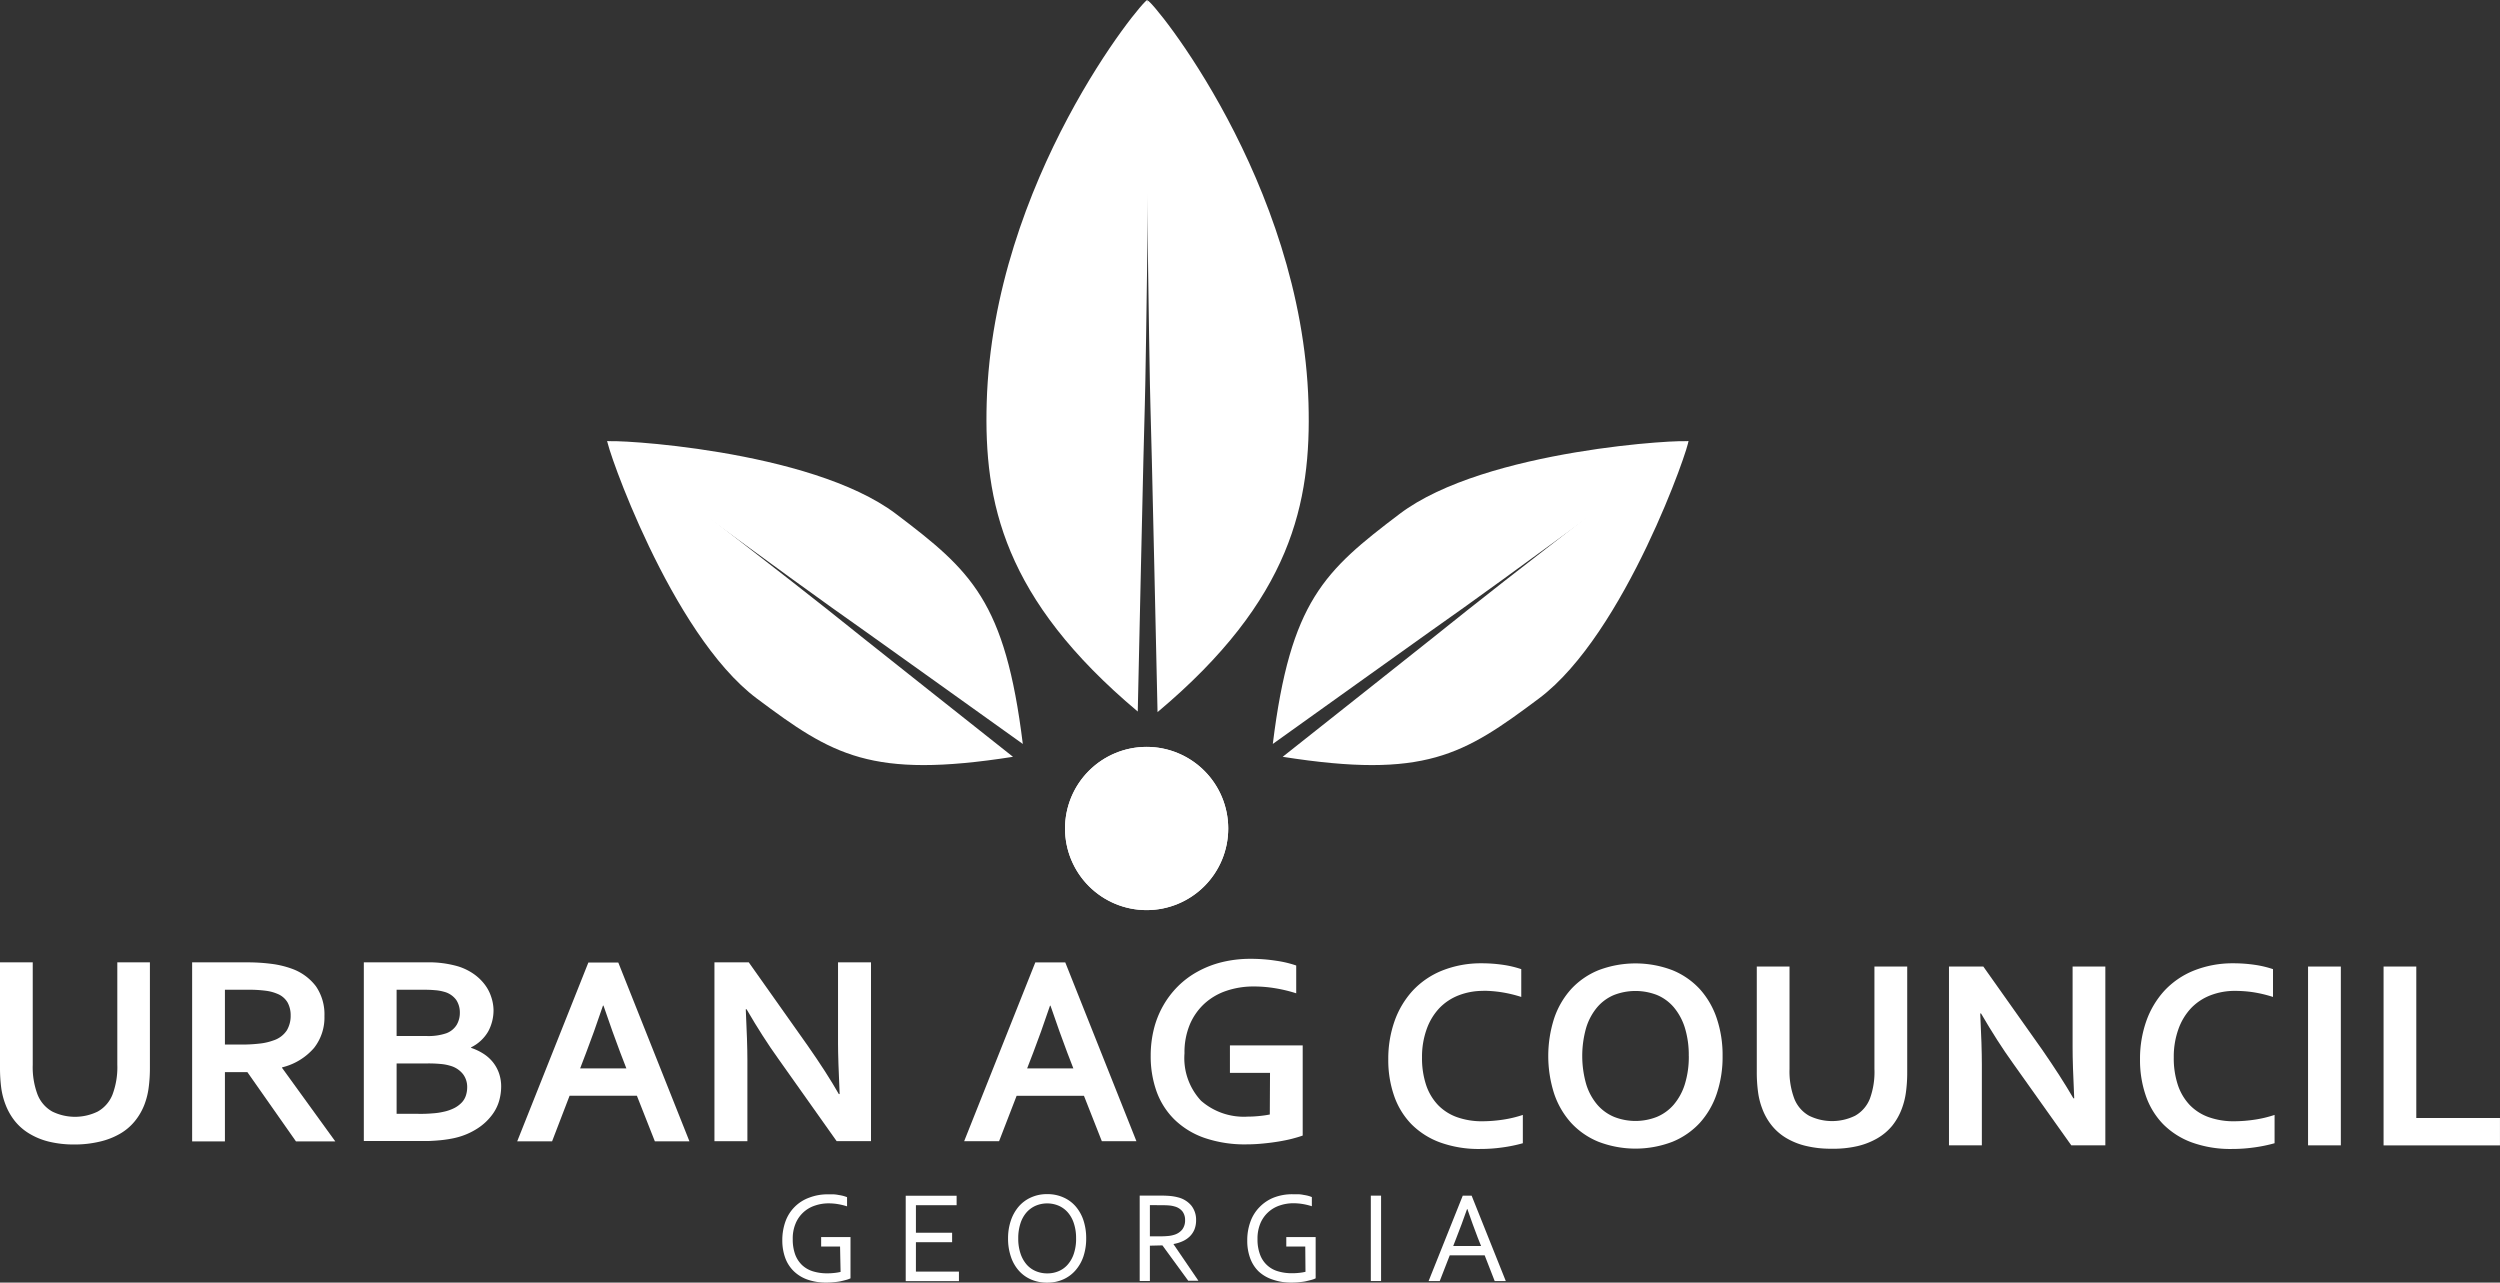
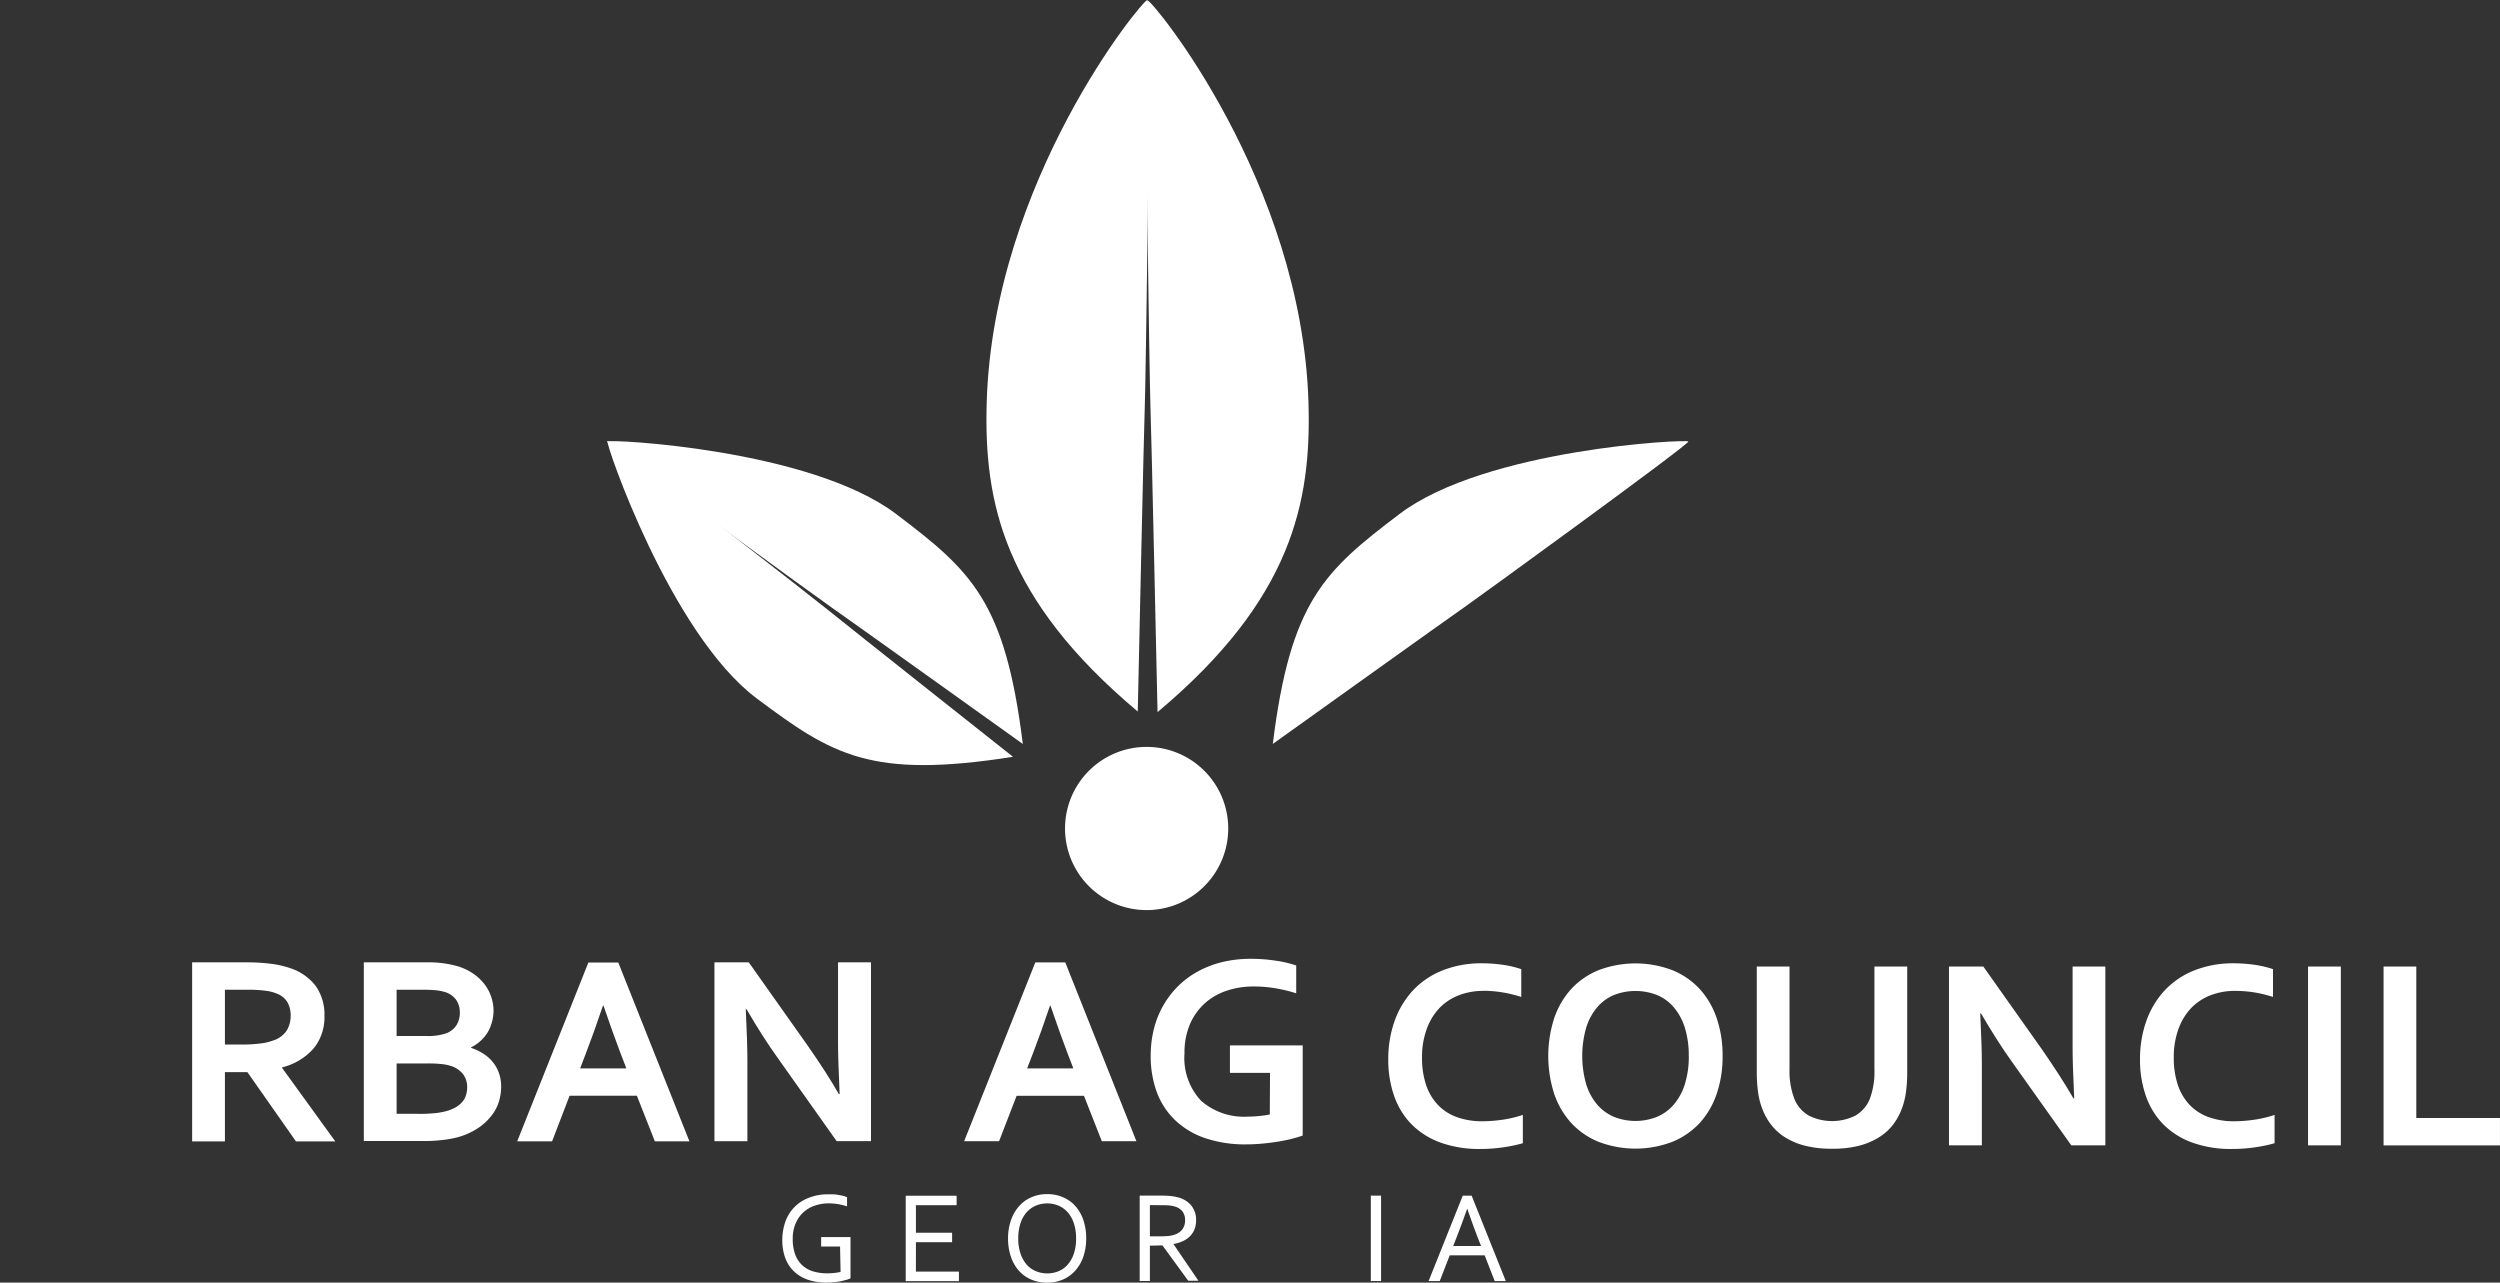
<svg xmlns="http://www.w3.org/2000/svg" id="uac2011_white" width="173.106" height="88.81" viewBox="0 0 173.106 88.81">
  <rect x="0" y="0" width="173.106" height="88.81" fill="#333333" stroke="none" />
  <defs>
    <clipPath id="clip-path">
      <path id="Path_73" data-name="Path 73" d="M246.9,180.11a5.65,5.65,0,1,0,5.65-5.65,5.65,5.65,0,0,0-5.65,5.65" transform="translate(-246.9 -174.46)" fill="#fff" />
    </clipPath>
  </defs>
  <g id="Layer_1" data-name="Layer 1" transform="translate(42.046 0)">
    <path id="Path_72" data-name="Path 72" d="M246.9,180.11a5.65,5.65,0,1,0,5.65-5.65,5.65,5.65,0,0,0-5.65,5.65" transform="translate(-215.201 -122.743)" fill="#fff" />
    <g id="Group_4" data-name="Group 4" transform="translate(31.699 51.717)" clip-path="url(#clip-path)">
-       <rect id="Rectangle_6" data-name="Rectangle 6" width="15.787" height="15.787" transform="matrix(0.589, -0.808, 0.808, 0.589, -5.379, 7.371)" fill="#fff" />
-     </g>
-     <path id="Path_74" data-name="Path 74" d="M292.78,131.844s12.154-9.621,12.732-10.107,15.209-11.908,15.357-11.76-4.366,13.363-10.351,17.833c-5.23,3.912-7.884,5.584-17.738,4.034" transform="translate(-246.01 -79.441)" fill="#fff" />
+       </g>
    <path id="Path_75" data-name="Path 75" d="M290.69,130.983s12.6-9.017,13.231-9.444,15.646-11.326,15.547-11.5-14.053.509-20,5.019c-5.2,3.942-7.555,6.021-8.777,15.932" transform="translate(-244.606 -79.47)" fill="#fff" />
    <path id="Path_76" data-name="Path 76" d="M178.509,131.844s-12.154-9.621-12.732-10.107-15.209-11.908-15.353-11.76,4.372,13.363,10.351,17.833c5.23,3.912,7.884,5.584,17.738,4.034" transform="translate(-150.413 -79.441)" fill="#fff" />
    <path id="Path_77" data-name="Path 77" d="M179.174,130.983s-12.6-9.017-13.231-9.444-15.643-11.326-15.544-11.5,14.049.509,20,5.019c5.207,3.942,7.555,6.021,8.777,15.932" transform="translate(-150.399 -79.47)" fill="#fff" />
    <path id="Path_78" data-name="Path 78" d="M264.811,66.426s-.44-20.123-.493-21.223-.476-28-.181-28.043,10.676,12.515,11.126,27.862c.2,6.9-1.153,13.6-10.452,21.4" transform="translate(-226.706 -17.114)" fill="#fff" />
    <path id="Path_79" data-name="Path 79" d="M240.812,66.286s.437-20.123.489-21.22.47-28,.174-28.046S230.8,29.538,230.353,44.889c-.2,6.9,1.16,13.593,10.459,21.4" transform="translate(-204.077 -17.02)" fill="#fff" />
  </g>
  <g id="Layer_2" data-name="Layer 2" transform="translate(0 66.633)">
-     <path id="Path_80" data-name="Path 80" d="M27.56,232.491a7.305,7.305,0,0,1-1.748-.191,4.855,4.855,0,0,1-1.37-.555,3.793,3.793,0,0,1-1.008-.87,4.269,4.269,0,0,1-.657-1.16,5.133,5.133,0,0,1-.292-1.146,10.751,10.751,0,0,1-.085-1.409V219.88h2.267v7.085a5.387,5.387,0,0,0,.328,2.056,2.323,2.323,0,0,0,1.025,1.189,3.577,3.577,0,0,0,3.147,0,2.329,2.329,0,0,0,1.028-1.189,5.387,5.387,0,0,0,.328-2.056V219.88H32.78v7.289a10.183,10.183,0,0,1-.089,1.409,5.139,5.139,0,0,1-.289,1.146,4.188,4.188,0,0,1-.673,1.16,3.718,3.718,0,0,1-1.015.861,5.09,5.09,0,0,1-1.393.545A7.44,7.44,0,0,1,27.56,232.491Z" transform="translate(-22.4 -219.877)" fill="#fff" />
    <path id="Path_81" data-name="Path 81" d="M72.061,223.6a3.41,3.41,0,0,1-.716,2.2,4.235,4.235,0,0,1-2.217,1.35v.036l3.686,5.092H70.091l-3.367-4.8H65.17v4.8H62.9V219.879h3.768a13.129,13.129,0,0,1,1.741.105,6.509,6.509,0,0,1,1.376.329,3.613,3.613,0,0,1,1.688,1.225A3.426,3.426,0,0,1,72.061,223.6Zm-5.775,1.971A10.685,10.685,0,0,0,67.6,225.5a3.924,3.924,0,0,0,.91-.21,1.754,1.754,0,0,0,.949-.706,1.971,1.971,0,0,0,.263-1.031,1.83,1.83,0,0,0-.207-.884,1.423,1.423,0,0,0-.706-.608,3,3,0,0,0-.815-.217,8.95,8.95,0,0,0-1.212-.069H65.17v3.794Z" transform="translate(-49.596 -219.876)" fill="#fff" />
    <path id="Path_82" data-name="Path 82" d="M108.071,223.165a3.078,3.078,0,0,1-.361,1.478,2.775,2.775,0,0,1-1.192,1.114v.036a3.858,3.858,0,0,1,.844.4,2.736,2.736,0,0,1,.657.581,2.607,2.607,0,0,1,.427.765,2.8,2.8,0,0,1,.154.953,3.673,3.673,0,0,1-.145.985,2.973,2.973,0,0,1-.506.986,3.845,3.845,0,0,1-.962.893,4.834,4.834,0,0,1-1.518.657c-.154.039-.328.072-.5.1s-.384.059-.608.079-.466.039-.739.049-.578,0-.916,0H99.09V219.873h4.3a7.319,7.319,0,0,1,2.221.276,3.941,3.941,0,0,1,1.094.532,3.383,3.383,0,0,1,.762.733,2.853,2.853,0,0,1,.443.851A2.957,2.957,0,0,1,108.071,223.165Zm-4.655,1.807a3.825,3.825,0,0,0,1.38-.187,1.426,1.426,0,0,0,.726-.588,1.642,1.642,0,0,0,.217-.844,1.567,1.567,0,0,0-.25-.877,1.511,1.511,0,0,0-.851-.568,3.011,3.011,0,0,0-.585-.105,8.206,8.206,0,0,0-.821-.033H101.36v3.2Zm-2.056,1.9v3.489h1.481a9.428,9.428,0,0,0,1.018-.033,4.487,4.487,0,0,0,.733-.105,3,3,0,0,0,.785-.273,1.921,1.921,0,0,0,.509-.388,1.275,1.275,0,0,0,.276-.483,1.823,1.823,0,0,0,.085-.558,1.458,1.458,0,0,0-.289-.907,1.7,1.7,0,0,0-.9-.585,3.092,3.092,0,0,0-.627-.118,8.9,8.9,0,0,0-.926-.039Z" transform="translate(-73.898 -219.87)" fill="#fff" />
    <path id="Path_83" data-name="Path 83" d="M139.708,229.144h-4.661l-1.212,3.157H131.42l4.927-12.381h2.073l4.927,12.381h-2.395Zm-2.349-6.241q-.657,1.941-1.16,3.245l-.42,1.1h3.2l-.424-1.1q-.5-1.314-1.16-3.245Z" transform="translate(-95.608 -219.904)" fill="#fff" />
    <path id="Path_84" data-name="Path 84" d="M179.448,225.635q1.33,1.9,2.165,3.367h.056c-.072-1.61-.112-2.782-.112-3.515V219.88h2.283v12.381h-2.378l-4.037-5.7q-1.064-1.478-2.2-3.433h-.056c.072,1.518.112,2.694.112,3.528v5.607H173V219.88h2.378Z" transform="translate(-123.53 -219.877)" fill="#fff" />
  </g>
  <g id="Layer_2_copy_2" data-name="Layer 2 copy 2" transform="translate(54.167 66.397)">
    <path id="Path_85" data-name="Path 85" d="M233.934,229.117h-4.661l-1.215,3.144H225.64l4.927-12.381h2.073l4.927,12.381h-2.395Zm-2.349-6.241q-.657,1.941-1.16,3.245l-.424,1.1h3.2l-.424-1.1q-.5-1.314-1.16-3.245Z" transform="translate(-213.046 -219.64)" fill="#fff" />
    <path id="Path_86" data-name="Path 86" d="M273.227,227.04h-2.776v-1.9h5.039v6.241c-.184.069-.42.138-.706.214s-.608.141-.963.2-.723.105-1.1.141-.749.056-1.12.056a8.59,8.59,0,0,1-2.91-.447,5.626,5.626,0,0,1-2.073-1.265,5.2,5.2,0,0,1-1.242-1.938,7.228,7.228,0,0,1-.411-2.487,7.621,7.621,0,0,1,.217-1.836,6.356,6.356,0,0,1,.641-1.619,6.278,6.278,0,0,1,1.022-1.347,6.018,6.018,0,0,1,1.373-1.025,6.853,6.853,0,0,1,1.695-.657,8.237,8.237,0,0,1,1.971-.227,11.375,11.375,0,0,1,1.777.135,7.494,7.494,0,0,1,1.38.328v1.925a10.014,10.014,0,0,0-1.458-.351,8.96,8.96,0,0,0-1.485-.122,5.808,5.808,0,0,0-1.889.3,4.271,4.271,0,0,0-1.521.887,4.16,4.16,0,0,0-1.015,1.449,5.015,5.015,0,0,0-.368,1.991,4.337,4.337,0,0,0,1.146,3.285,4.5,4.5,0,0,0,3.229,1.1,7.558,7.558,0,0,0,.8-.043,6.984,6.984,0,0,0,.732-.105Z" transform="translate(-239.455 -219.15)" fill="#fff" />
    <path id="Path_87" data-name="Path 87" d="M191.3,272.379H189.99v-.657h2.033v2.858a1.677,1.677,0,0,1-.269.1c-.115.033-.25.066-.4.1s-.328.053-.483.069a4.5,4.5,0,0,1-.512.026,3.86,3.86,0,0,1-1.314-.207,2.6,2.6,0,0,1-.956-.588,2.456,2.456,0,0,1-.588-.92,3.533,3.533,0,0,1-.2-1.209,3.8,3.8,0,0,1,.22-1.314,2.727,2.727,0,0,1,1.642-1.642,3.5,3.5,0,0,1,1.294-.23h.381a2.253,2.253,0,0,1,.368.046,2.723,2.723,0,0,1,.328.066,2.4,2.4,0,0,1,.25.085v.634a4.476,4.476,0,0,0-.6-.148,3.888,3.888,0,0,0-.677-.059,2.911,2.911,0,0,0-.943.154,2.171,2.171,0,0,0-1.34,1.235,2.661,2.661,0,0,0-.2,1.091,3.023,3.023,0,0,0,.168,1.061,1.971,1.971,0,0,0,.48.736,1.914,1.914,0,0,0,.752.43,3.309,3.309,0,0,0,.985.138,4.11,4.11,0,0,0,.493-.026,3.313,3.313,0,0,0,.434-.072Z" transform="translate(-187.299 -252.463)" fill="#fff" />
    <path id="Path_88" data-name="Path 88" d="M214.026,274.326h2.979v.657H213.32V269.07h3.525v.657h-2.818v1.905h2.506v.657h-2.506Z" transform="translate(-204.773 -252.672)" fill="#fff" />
    <path id="Path_89" data-name="Path 89" d="M240.3,271.8a3.876,3.876,0,0,1-.187,1.232,2.833,2.833,0,0,1-.545.966,2.432,2.432,0,0,1-.851.634,2.656,2.656,0,0,1-1.114.227,2.744,2.744,0,0,1-1.14-.227,2.411,2.411,0,0,1-.854-.634,2.756,2.756,0,0,1-.532-.966,3.876,3.876,0,0,1-.187-1.232,3.826,3.826,0,0,1,.194-1.239,2.931,2.931,0,0,1,.542-.969,2.43,2.43,0,0,1,.851-.631,2.628,2.628,0,0,1,1.12-.23,2.677,2.677,0,0,1,1.133.23,2.4,2.4,0,0,1,.851.631,2.86,2.86,0,0,1,.535.969A3.918,3.918,0,0,1,240.3,271.8Zm-.7,0a3.187,3.187,0,0,0-.154-1.048,2.158,2.158,0,0,0-.424-.762,1.792,1.792,0,0,0-.634-.46,2.05,2.05,0,0,0-1.577,0,1.829,1.829,0,0,0-.637.46,2.159,2.159,0,0,0-.424.762,3.285,3.285,0,0,0-.154,1.048,3.179,3.179,0,0,0,.158,1.048,2.226,2.226,0,0,0,.424.759,1.742,1.742,0,0,0,.637.457,1.99,1.99,0,0,0,.792.154,1.934,1.934,0,0,0,.785-.154,1.691,1.691,0,0,0,.631-.457,2.171,2.171,0,0,0,.424-.759,3.187,3.187,0,0,0,.154-1.048Z" transform="translate(-219.257 -252.443)" fill="#fff" />
    <path id="Path_90" data-name="Path 90" d="M263.346,272.515v2.447h-.706v-5.913h1.5a5.949,5.949,0,0,1,.657.029,3.274,3.274,0,0,1,.489.089,1.747,1.747,0,0,1,.93.572,1.576,1.576,0,0,1,.329,1.008,1.7,1.7,0,0,1-.112.641,1.452,1.452,0,0,1-.329.489,1.678,1.678,0,0,1-.486.328,2.6,2.6,0,0,1-.634.194v.016l1.721,2.526H266l-1.787-2.447Zm0-2.809v2.161h.7a5.318,5.318,0,0,0,.555-.023,1.848,1.848,0,0,0,.414-.079,1.133,1.133,0,0,0,.568-.365,1.029,1.029,0,0,0,.2-.657.963.963,0,0,0-.191-.611,1.025,1.025,0,0,0-.519-.328,1.97,1.97,0,0,0-.371-.072q-.217-.02-.552-.02Z" transform="translate(-237.892 -252.658)" fill="#fff" />
-     <path id="Path_91" data-name="Path 91" d="M289.327,272.365h-1.314v-.657h2.033v2.858a1.506,1.506,0,0,1-.266.1c-.118.033-.253.066-.4.1s-.328.053-.486.069a4.448,4.448,0,0,1-.509.026,3.852,3.852,0,0,1-1.314-.207,2.628,2.628,0,0,1-.976-.568,2.45,2.45,0,0,1-.585-.92,3.457,3.457,0,0,1-.2-1.209,3.734,3.734,0,0,1,.22-1.314,2.773,2.773,0,0,1,.634-1.012,2.813,2.813,0,0,1,.985-.657,3.51,3.51,0,0,1,1.314-.23h.381a2.13,2.13,0,0,1,.365.046,2.777,2.777,0,0,1,.328.066,2.106,2.106,0,0,1,.246.085v.634a4.562,4.562,0,0,0-.6-.148,3.96,3.96,0,0,0-.68-.059,2.91,2.91,0,0,0-.943.154,2.191,2.191,0,0,0-1.34,1.235,2.715,2.715,0,0,0-.2,1.091,2.957,2.957,0,0,0,.171,1.061,1.859,1.859,0,0,0,1.232,1.166,3.286,3.286,0,0,0,.985.138,4.13,4.13,0,0,0,.5-.026,3.513,3.513,0,0,0,.434-.072Z" transform="translate(-253.114 -252.449)" fill="#fff" />
    <path id="Path_92" data-name="Path 92" d="M311.36,274.963V269.05h.71v5.913Z" transform="translate(-270.608 -252.658)" fill="#fff" />
    <path id="Path_93" data-name="Path 93" d="M323.54,274.963l2.365-5.913h.614l2.365,5.913h-.769l-.693-1.78h-2.418l-.693,1.78Zm2.664-4.986c-.256.732-.506,1.4-.742,2l-.217.558h1.928l-.223-.555q-.355-.923-.726-2Z" transform="translate(-278.787 -252.658)" fill="#fff" />
  </g>
  <g id="Layer_2_copy" data-name="Layer 2 copy" transform="translate(96.121 66.702)">
    <path id="Path_94" data-name="Path 94" d="M321.608,221.988a4.641,4.641,0,0,0-1.7.305,3.722,3.722,0,0,0-1.344.887,4.151,4.151,0,0,0-.874,1.439,5.653,5.653,0,0,0-.329,1.971,5.889,5.889,0,0,0,.286,1.922,3.737,3.737,0,0,0,.825,1.383,3.445,3.445,0,0,0,1.314.838,5.12,5.12,0,0,0,1.754.283,9.775,9.775,0,0,0,1.432-.112,8.046,8.046,0,0,0,1.37-.328v1.961a10.359,10.359,0,0,1-1.4.289,10.848,10.848,0,0,1-1.554.108,7.858,7.858,0,0,1-2.769-.45,5.424,5.424,0,0,1-1.994-1.268,5.29,5.29,0,0,1-1.2-1.971,7.524,7.524,0,0,1-.4-2.523,7.832,7.832,0,0,1,.43-2.628,6.157,6.157,0,0,1,1.242-2.1,5.676,5.676,0,0,1,2.027-1.4,7.227,7.227,0,0,1,2.753-.516,10.185,10.185,0,0,1,1.488.105,7.114,7.114,0,0,1,1.268.3v1.925a9.047,9.047,0,0,0-1.376-.328,8.646,8.646,0,0,0-1.242-.1Z" transform="translate(-315.018 -220.079)" fill="#fff" />
    <path id="Path_95" data-name="Path 95" d="M360.839,226.5a7.96,7.96,0,0,1-.4,2.6,5.722,5.722,0,0,1-1.173,2.03,5.3,5.3,0,0,1-1.9,1.314,7.158,7.158,0,0,1-5.118,0,5.289,5.289,0,0,1-1.9-1.314,5.728,5.728,0,0,1-1.176-2.03,8.54,8.54,0,0,1,0-5.19,5.744,5.744,0,0,1,1.176-2.033,5.287,5.287,0,0,1,1.9-1.314,7.2,7.2,0,0,1,5.118,0,5.3,5.3,0,0,1,1.9,1.314,5.738,5.738,0,0,1,1.173,2.033A7.947,7.947,0,0,1,360.839,226.5Zm-2.342,0a6.4,6.4,0,0,0-.276-1.971,4.106,4.106,0,0,0-.769-1.409,3.1,3.1,0,0,0-1.166-.844,4.116,4.116,0,0,0-2.956,0,3.1,3.1,0,0,0-1.166.844,4.047,4.047,0,0,0-.765,1.409,7.13,7.13,0,0,0,0,3.942,3.971,3.971,0,0,0,.765,1.406,3.14,3.14,0,0,0,1.166.844,4.027,4.027,0,0,0,2.956,0,3.14,3.14,0,0,0,1.166-.844,4.03,4.03,0,0,0,.769-1.406A6.388,6.388,0,0,0,358.5,226.5Z" transform="translate(-337.684 -220.086)" fill="#fff" />
    <path id="Path_96" data-name="Path 96" d="M397.883,233.374a7.287,7.287,0,0,1-1.748-.191,4.857,4.857,0,0,1-1.37-.545,3.754,3.754,0,0,1-1.008-.87,4.173,4.173,0,0,1-.657-1.16,4.992,4.992,0,0,1-.292-1.15,10.129,10.129,0,0,1-.089-1.406V220.76h2.267v7.089a5.372,5.372,0,0,0,.328,2.053,2.329,2.329,0,0,0,1.028,1.189,3.613,3.613,0,0,0,3.183,0,2.329,2.329,0,0,0,1.028-1.189,5.378,5.378,0,0,0,.312-2.053V220.76h2.27v7.306a10.117,10.117,0,0,1-.089,1.406,5.172,5.172,0,0,1-.292,1.15,4.272,4.272,0,0,1-.657,1.16,3.84,3.84,0,0,1-1.028.87,5.05,5.05,0,0,1-1.393.545A7.406,7.406,0,0,1,397.883,233.374Z" transform="translate(-367.196 -220.536)" fill="#fff" />
    <path id="Path_97" data-name="Path 97" d="M439.681,226.515q1.314,1.9,2.165,3.37h.056q-.115-2.414-.112-3.518V220.76h2.267v12.381H441.7l-4.05-5.7q-1.064-1.478-2.2-3.433h-.056q.112,2.276.112,3.525v5.607H433.23V220.76h2.378Z" transform="translate(-394.399 -220.536)" fill="#fff" />
    <path id="Path_98" data-name="Path 98" d="M480.068,221.988a4.641,4.641,0,0,0-1.7.305,3.722,3.722,0,0,0-1.343.887,4.153,4.153,0,0,0-.874,1.439,5.654,5.654,0,0,0-.328,1.971,5.884,5.884,0,0,0,.286,1.922,3.737,3.737,0,0,0,.824,1.383,3.446,3.446,0,0,0,1.314.838,5.121,5.121,0,0,0,1.754.283,9.768,9.768,0,0,0,1.432-.112,8.042,8.042,0,0,0,1.37-.328v1.961a10.361,10.361,0,0,1-1.4.289,10.846,10.846,0,0,1-1.554.108,7.858,7.858,0,0,1-2.769-.45,5.425,5.425,0,0,1-1.994-1.268,5.289,5.289,0,0,1-1.2-1.971,7.53,7.53,0,0,1-.4-2.523,7.834,7.834,0,0,1,.43-2.628,6.157,6.157,0,0,1,1.242-2.1,5.676,5.676,0,0,1,2.027-1.4,7.226,7.226,0,0,1,2.753-.516,10.185,10.185,0,0,1,1.488.105,7.118,7.118,0,0,1,1.268.3v1.925a9.059,9.059,0,0,0-1.376-.328A8.638,8.638,0,0,0,480.068,221.988Z" transform="translate(-421.427 -220.079)" fill="#fff" />
    <path id="Path_99" data-name="Path 99" d="M508.92,233.141V220.76h2.27v12.381Z" transform="translate(-445.226 -220.536)" fill="#fff" />
    <path id="Path_100" data-name="Path 100" d="M527.106,220.76v10.485H532.9v1.9H524.84V220.76Z" transform="translate(-455.917 -220.536)" fill="#fff" />
  </g>
</svg>